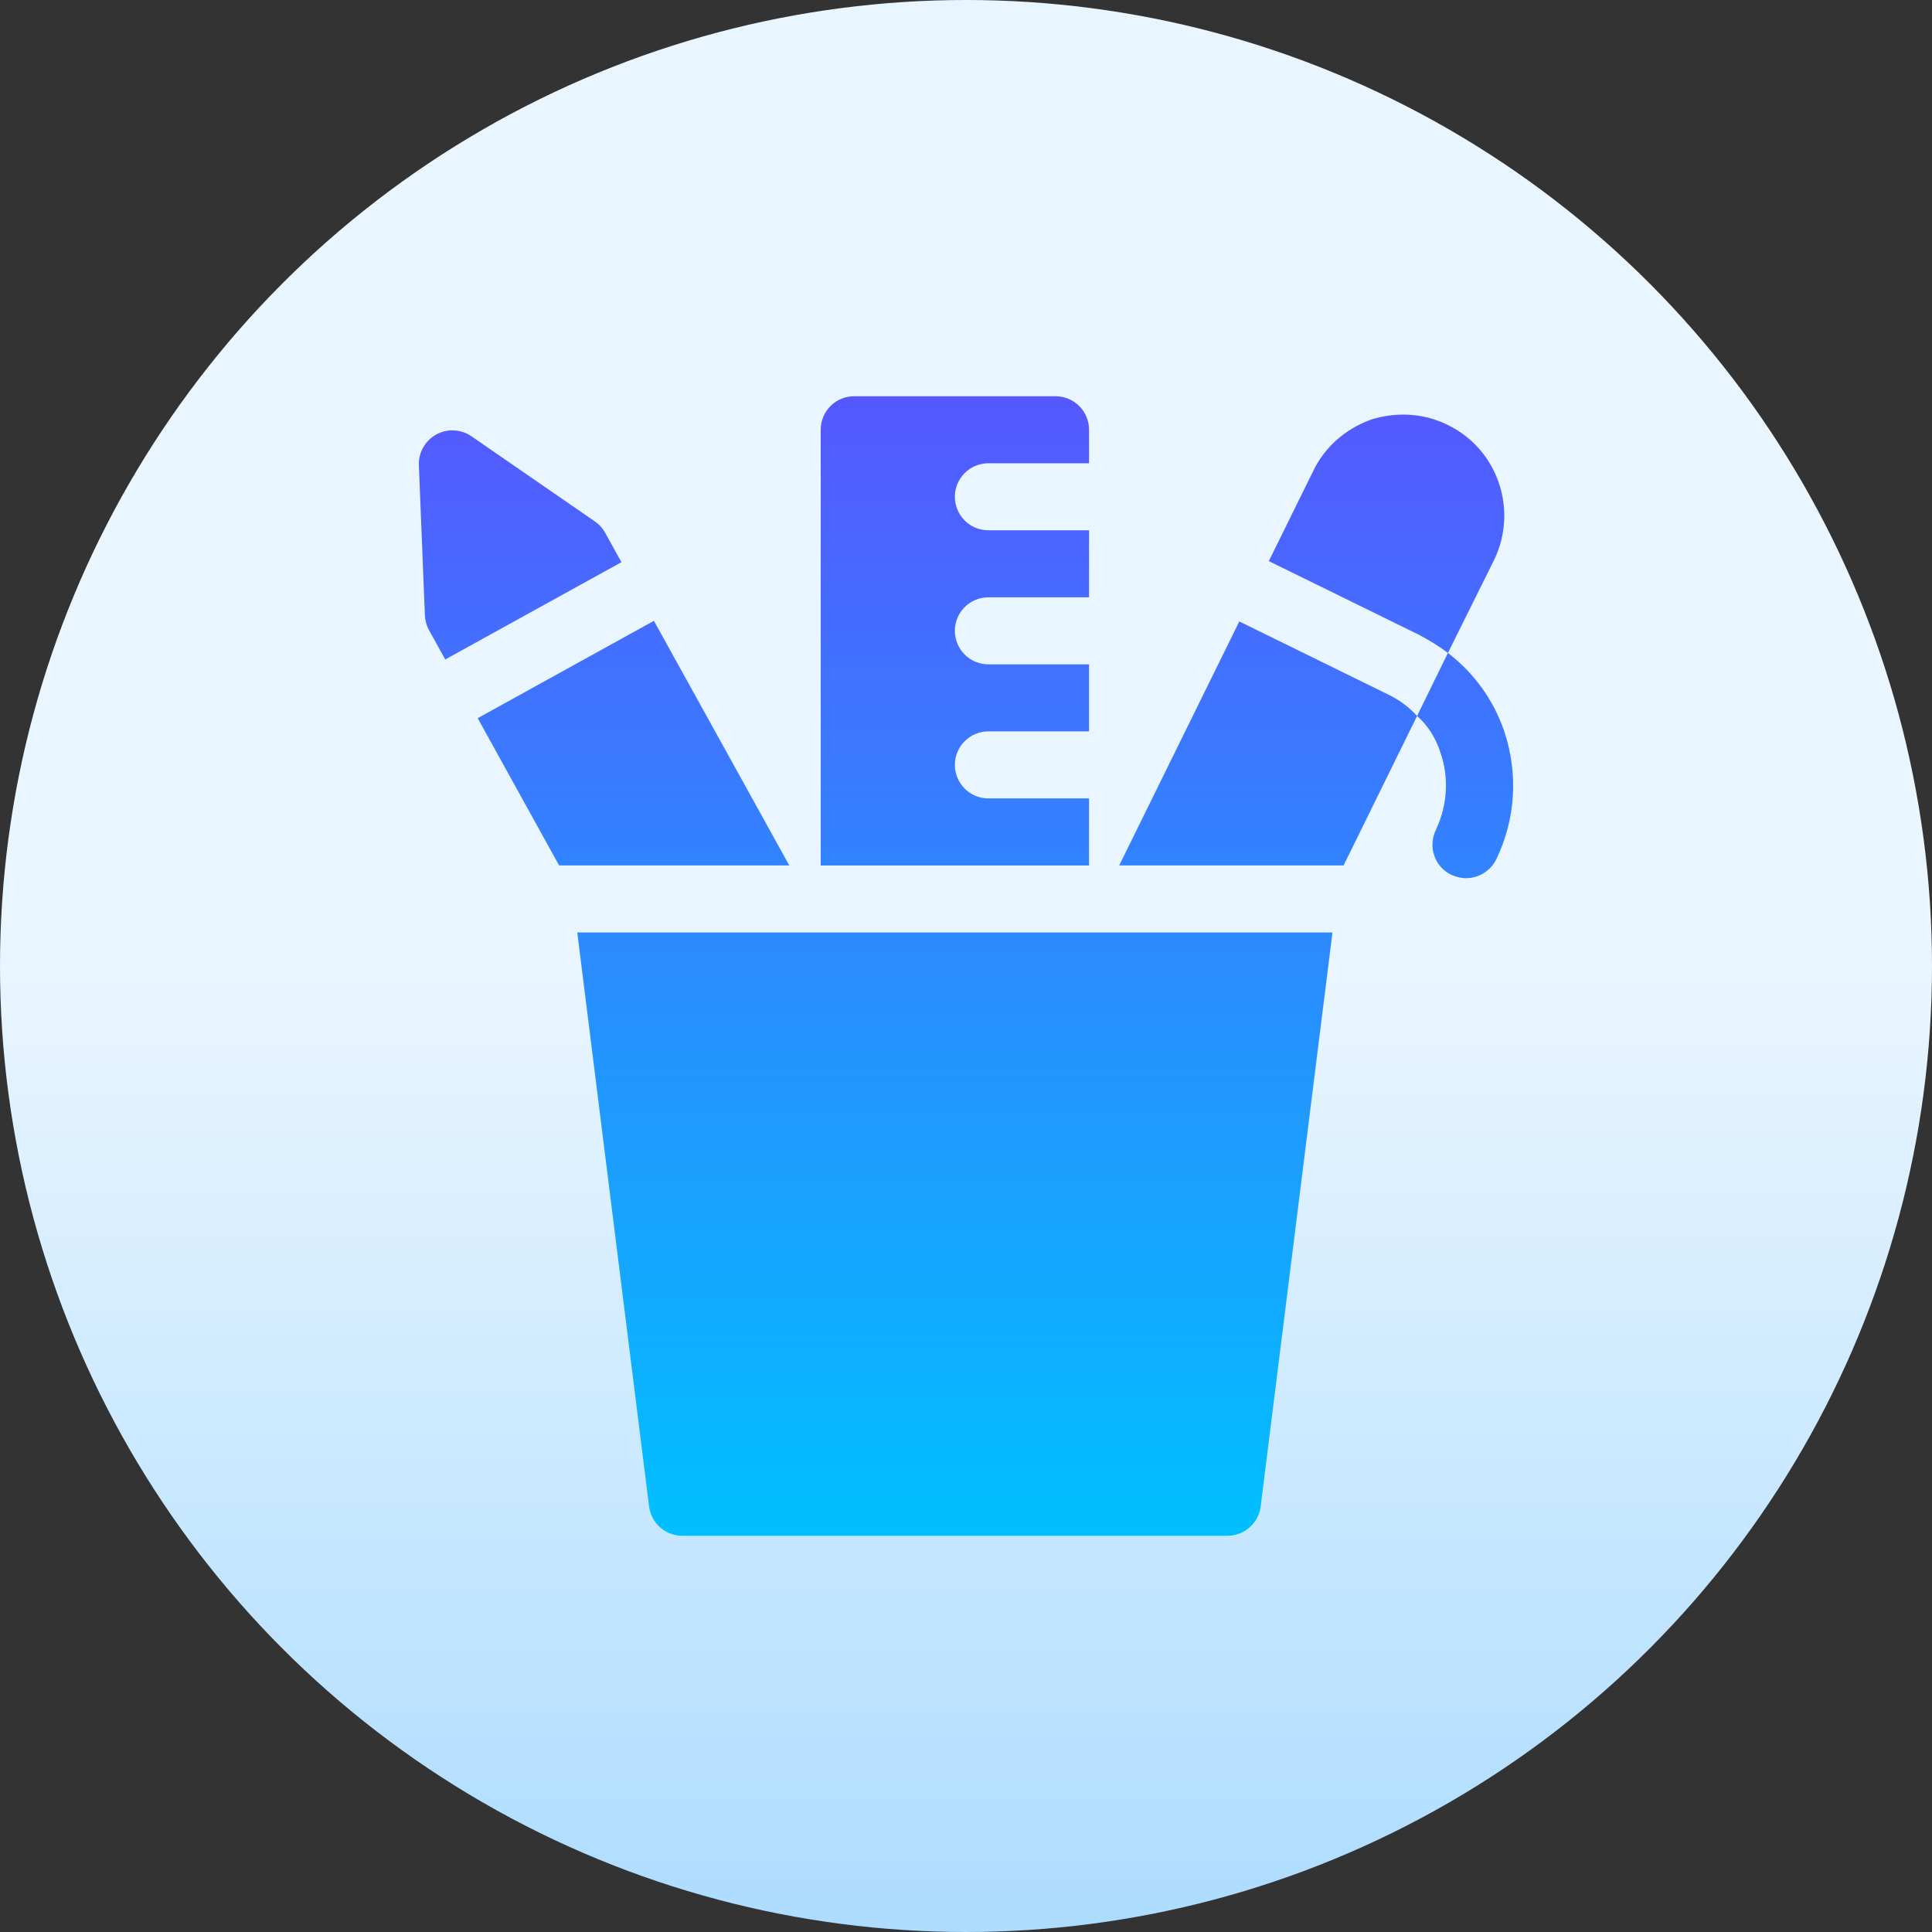
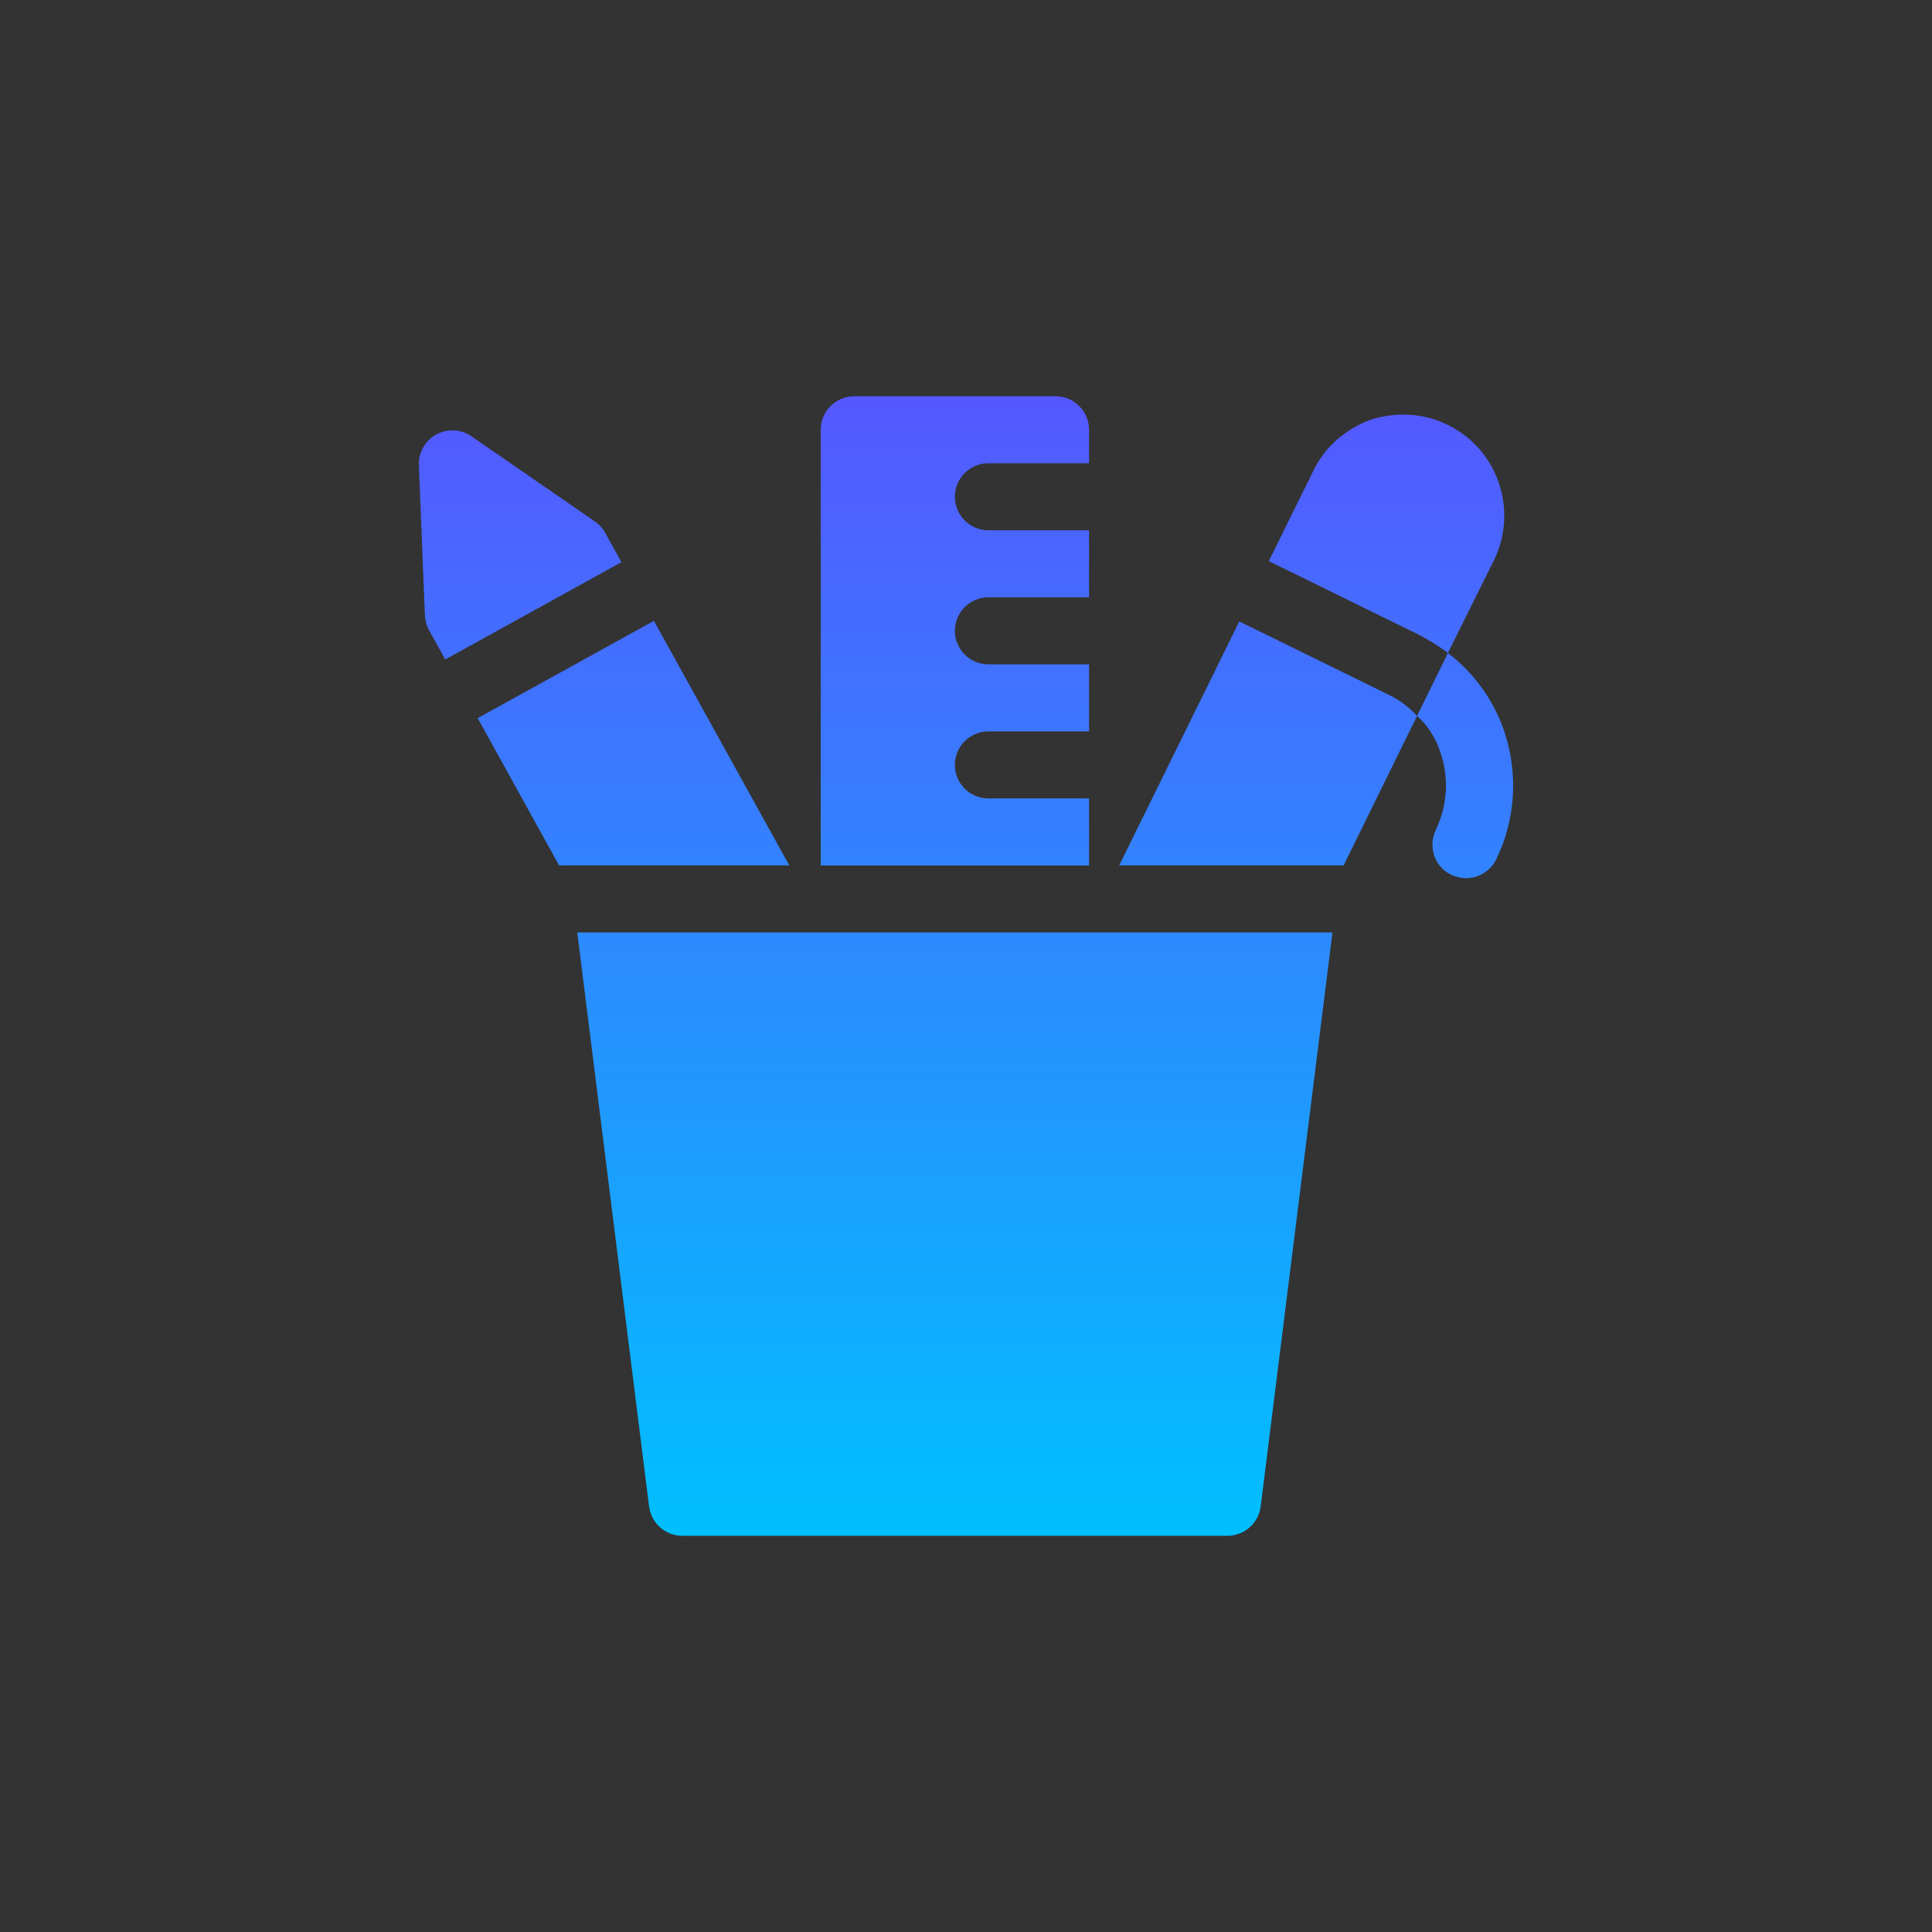
<svg xmlns="http://www.w3.org/2000/svg" id="Capa_1" enable-background="new 0 0 512 512" height="512" viewBox="0 0 512 512" width="512">
  <rect x="0" y="0" width="512" height="512" fill="#333333" stroke="none" />
  <linearGradient id="SVGID_1_" gradientUnits="userSpaceOnUse" x1="256" x2="256" y1="512" y2="0">
    <stop offset="0" stop-color="#addcff" />
    <stop offset=".503" stop-color="#eaf6ff" />
    <stop offset="1" stop-color="#eaf6ff" />
  </linearGradient>
  <linearGradient id="SVGID_2_" gradientUnits="userSpaceOnUse" x1="256" x2="256" y1="407" y2="105">
    <stop offset="0" stop-color="#00c0ff" />
    <stop offset="1" stop-color="#5558ff" />
  </linearGradient>
  <g>
    <g>
-       <circle cx="256" cy="256" fill="url(#SVGID_1_)" r="256" />
-     </g>
+       </g>
    <g>
      <g>
        <g>
          <path d="m172.011 399.219c.556 4.441 4.34 7.781 8.819 7.781h144.442c4.479 0 8.264-3.34 8.819-7.781l19.026-152.102h-200.132zm-11.631-258.022c-.66-1.197-1.597-2.229-2.726-3.01l-32.708-22.562c-2.778-1.917-6.406-2.099-9.34-.468-2.951 1.622-4.722 4.771-4.601 8.136l1.597 39.797c.069 1.379.434 2.732 1.111 3.938l4.28 7.743 46.694-25.789zm238.268 52.626c-2.844-8.35-8-15.455-14.933-20.785l-8.177 16.699c2.844 2.487 4.977 5.863 6.222 9.771 2.311 6.751 1.778 14.034-1.245 20.429-2.133 4.441-.355 9.77 4.09 11.903 1.243.532 2.488.888 3.911.888 3.2 0 6.4-1.777 8-4.975 5.154-10.658 5.866-22.738 2.132-33.93zm-110.042 17.765h-26.666c-4.913 0-8.889-3.973-8.889-8.882 0-4.91 3.976-8.882 8.889-8.882h26.666v-17.765h-26.666c-4.913 0-8.889-3.973-8.889-8.882 0-4.91 3.976-8.882 8.889-8.882h26.666v-17.765h-26.666c-4.913 0-8.889-3.973-8.889-8.882s3.976-8.882 8.889-8.882h26.666v-8.882c0-4.91-3.976-8.882-8.889-8.882h-53.332c-4.913 0-8.889 3.973-8.889 8.882v115.471h71.109v-17.767zm39.821-46.899-31.829 64.664h59.468l19.471-39.616c-2.133-2.308-4.444-4.085-7.289-5.507zm55.287-52.05c-6.4-3.198-13.688-3.553-20.443-1.421-6.755 2.487-12.266 7.284-15.288 13.679l-11.734 23.803 39.821 19.542c2.667 1.422 5.333 3.02 7.644 4.796l12.266-24.692c6.402-13.324.891-29.312-12.266-35.707zm-174.54 116.714-35.88-64.823-46.701 25.793 21.578 39.031h24.882 36.121z" fill="url(#SVGID_2_)" />
        </g>
      </g>
    </g>
  </g>
</svg>